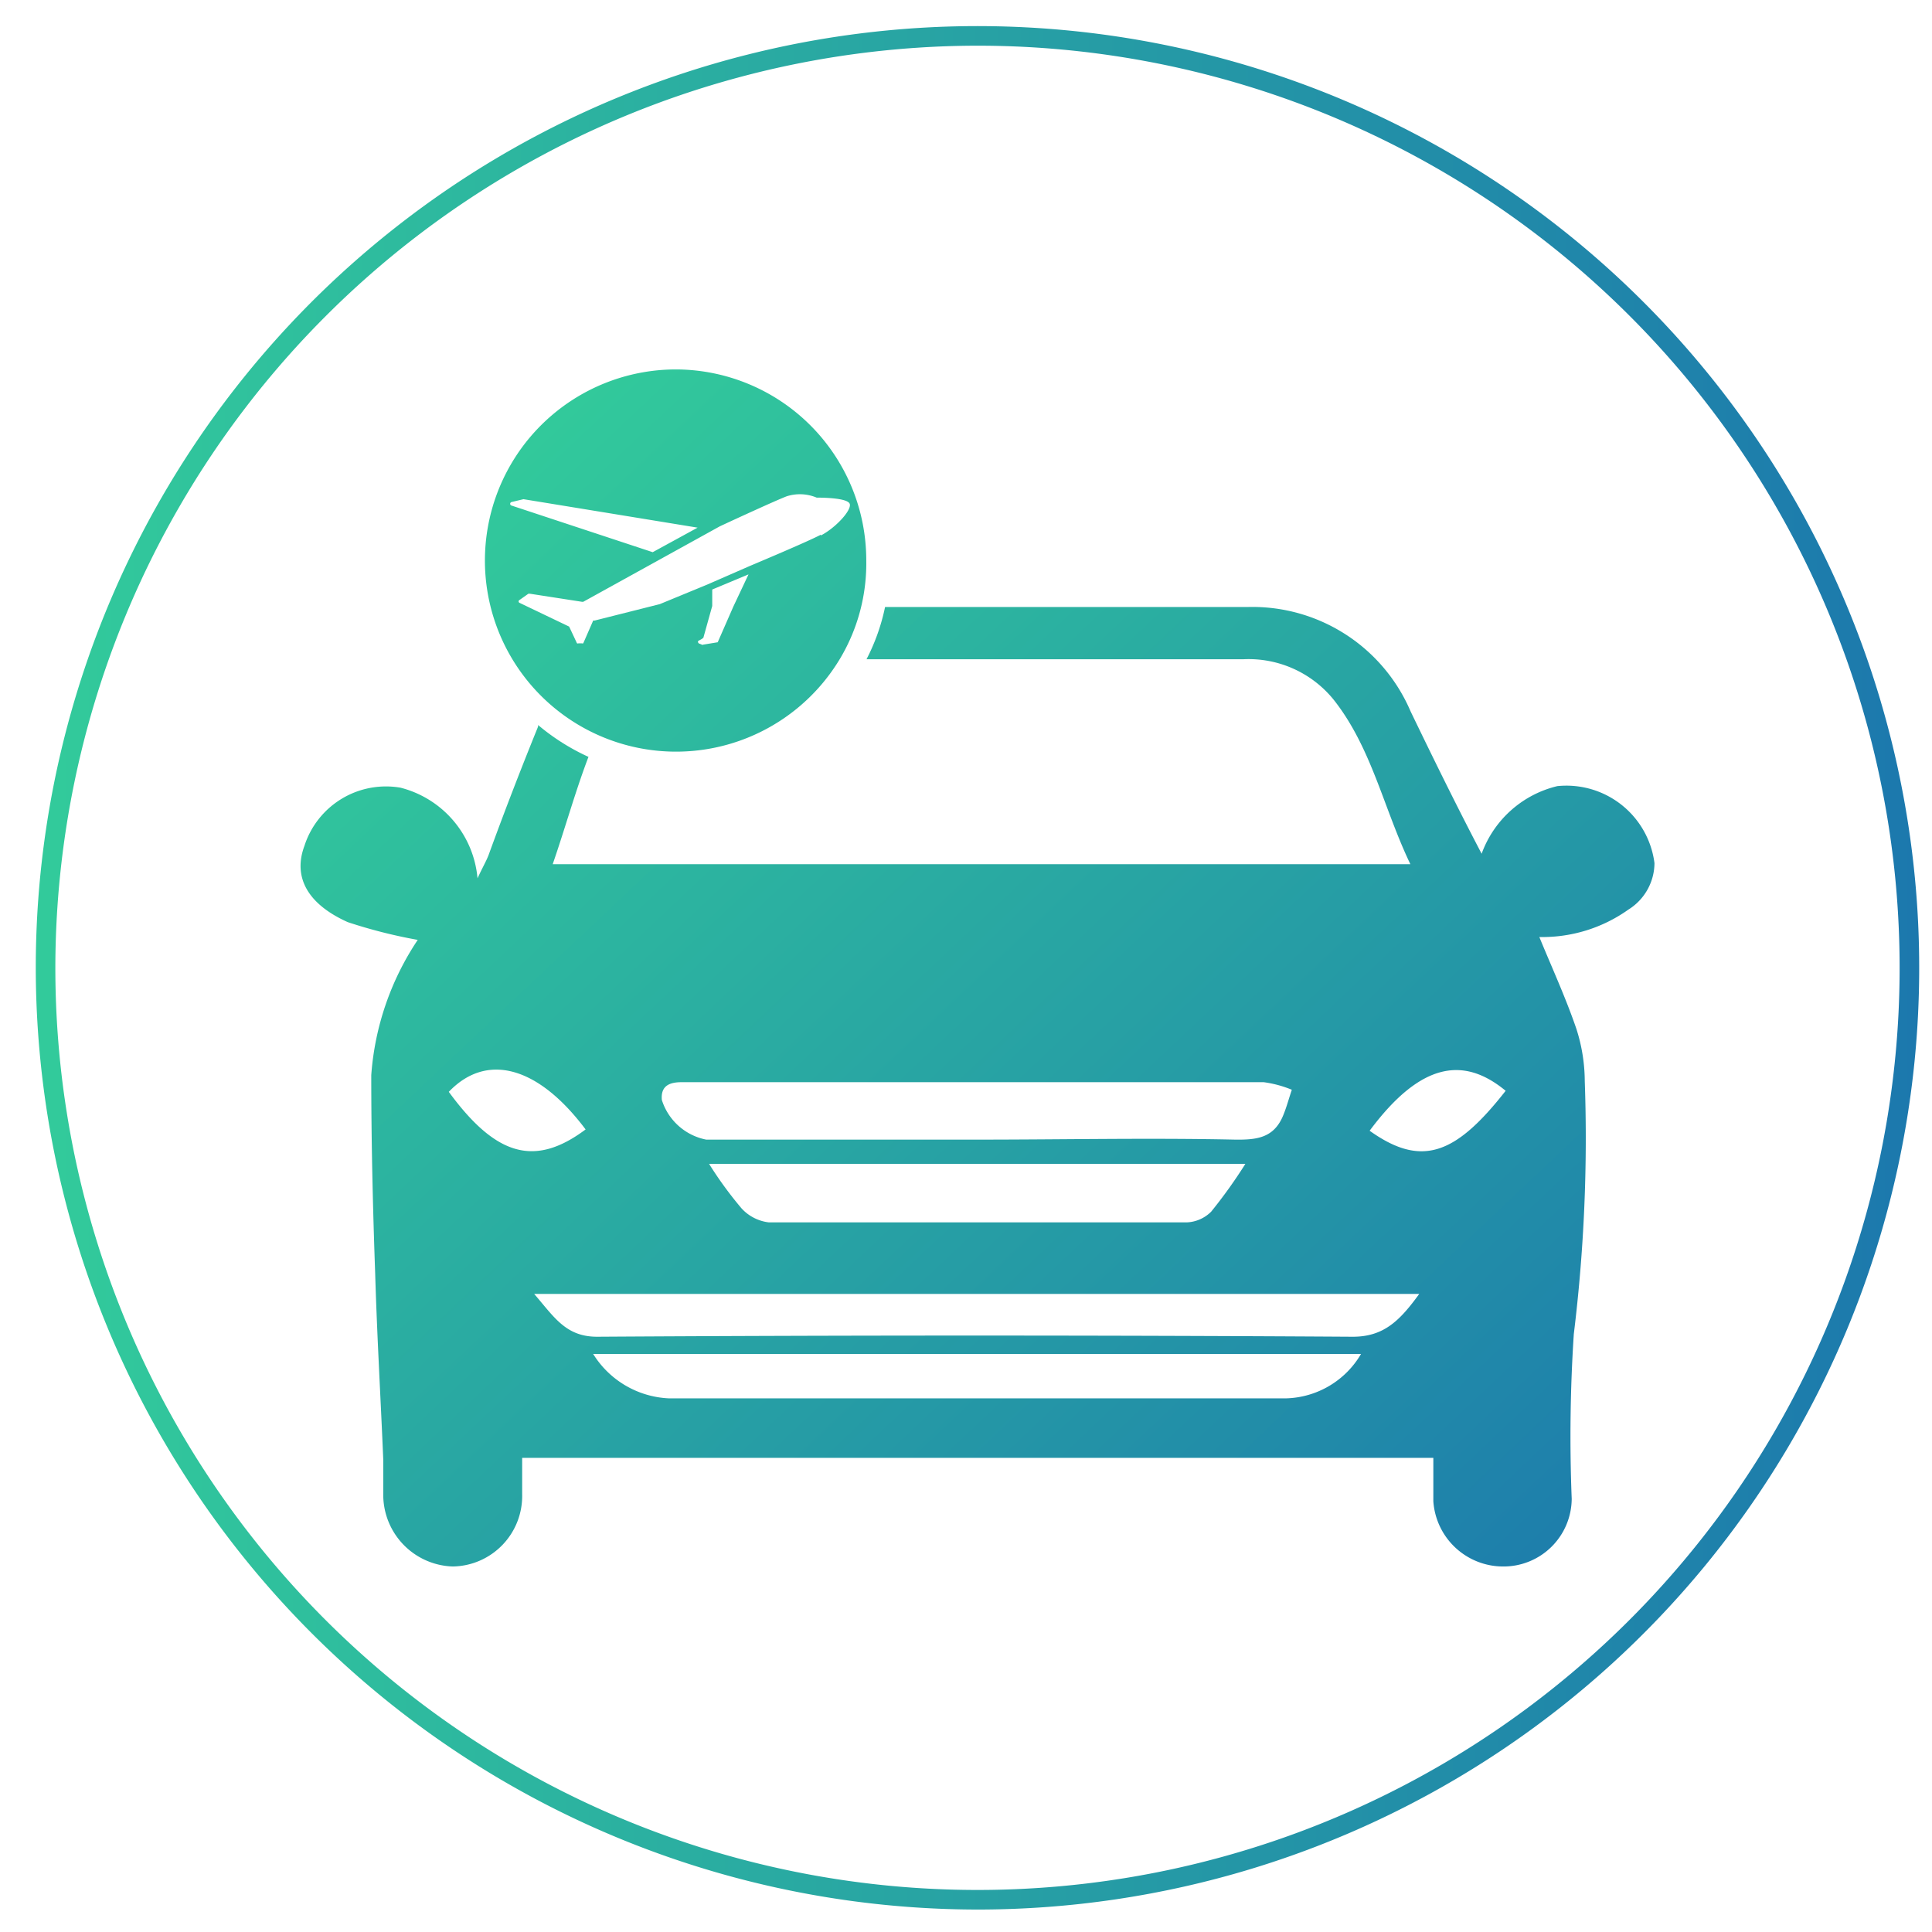
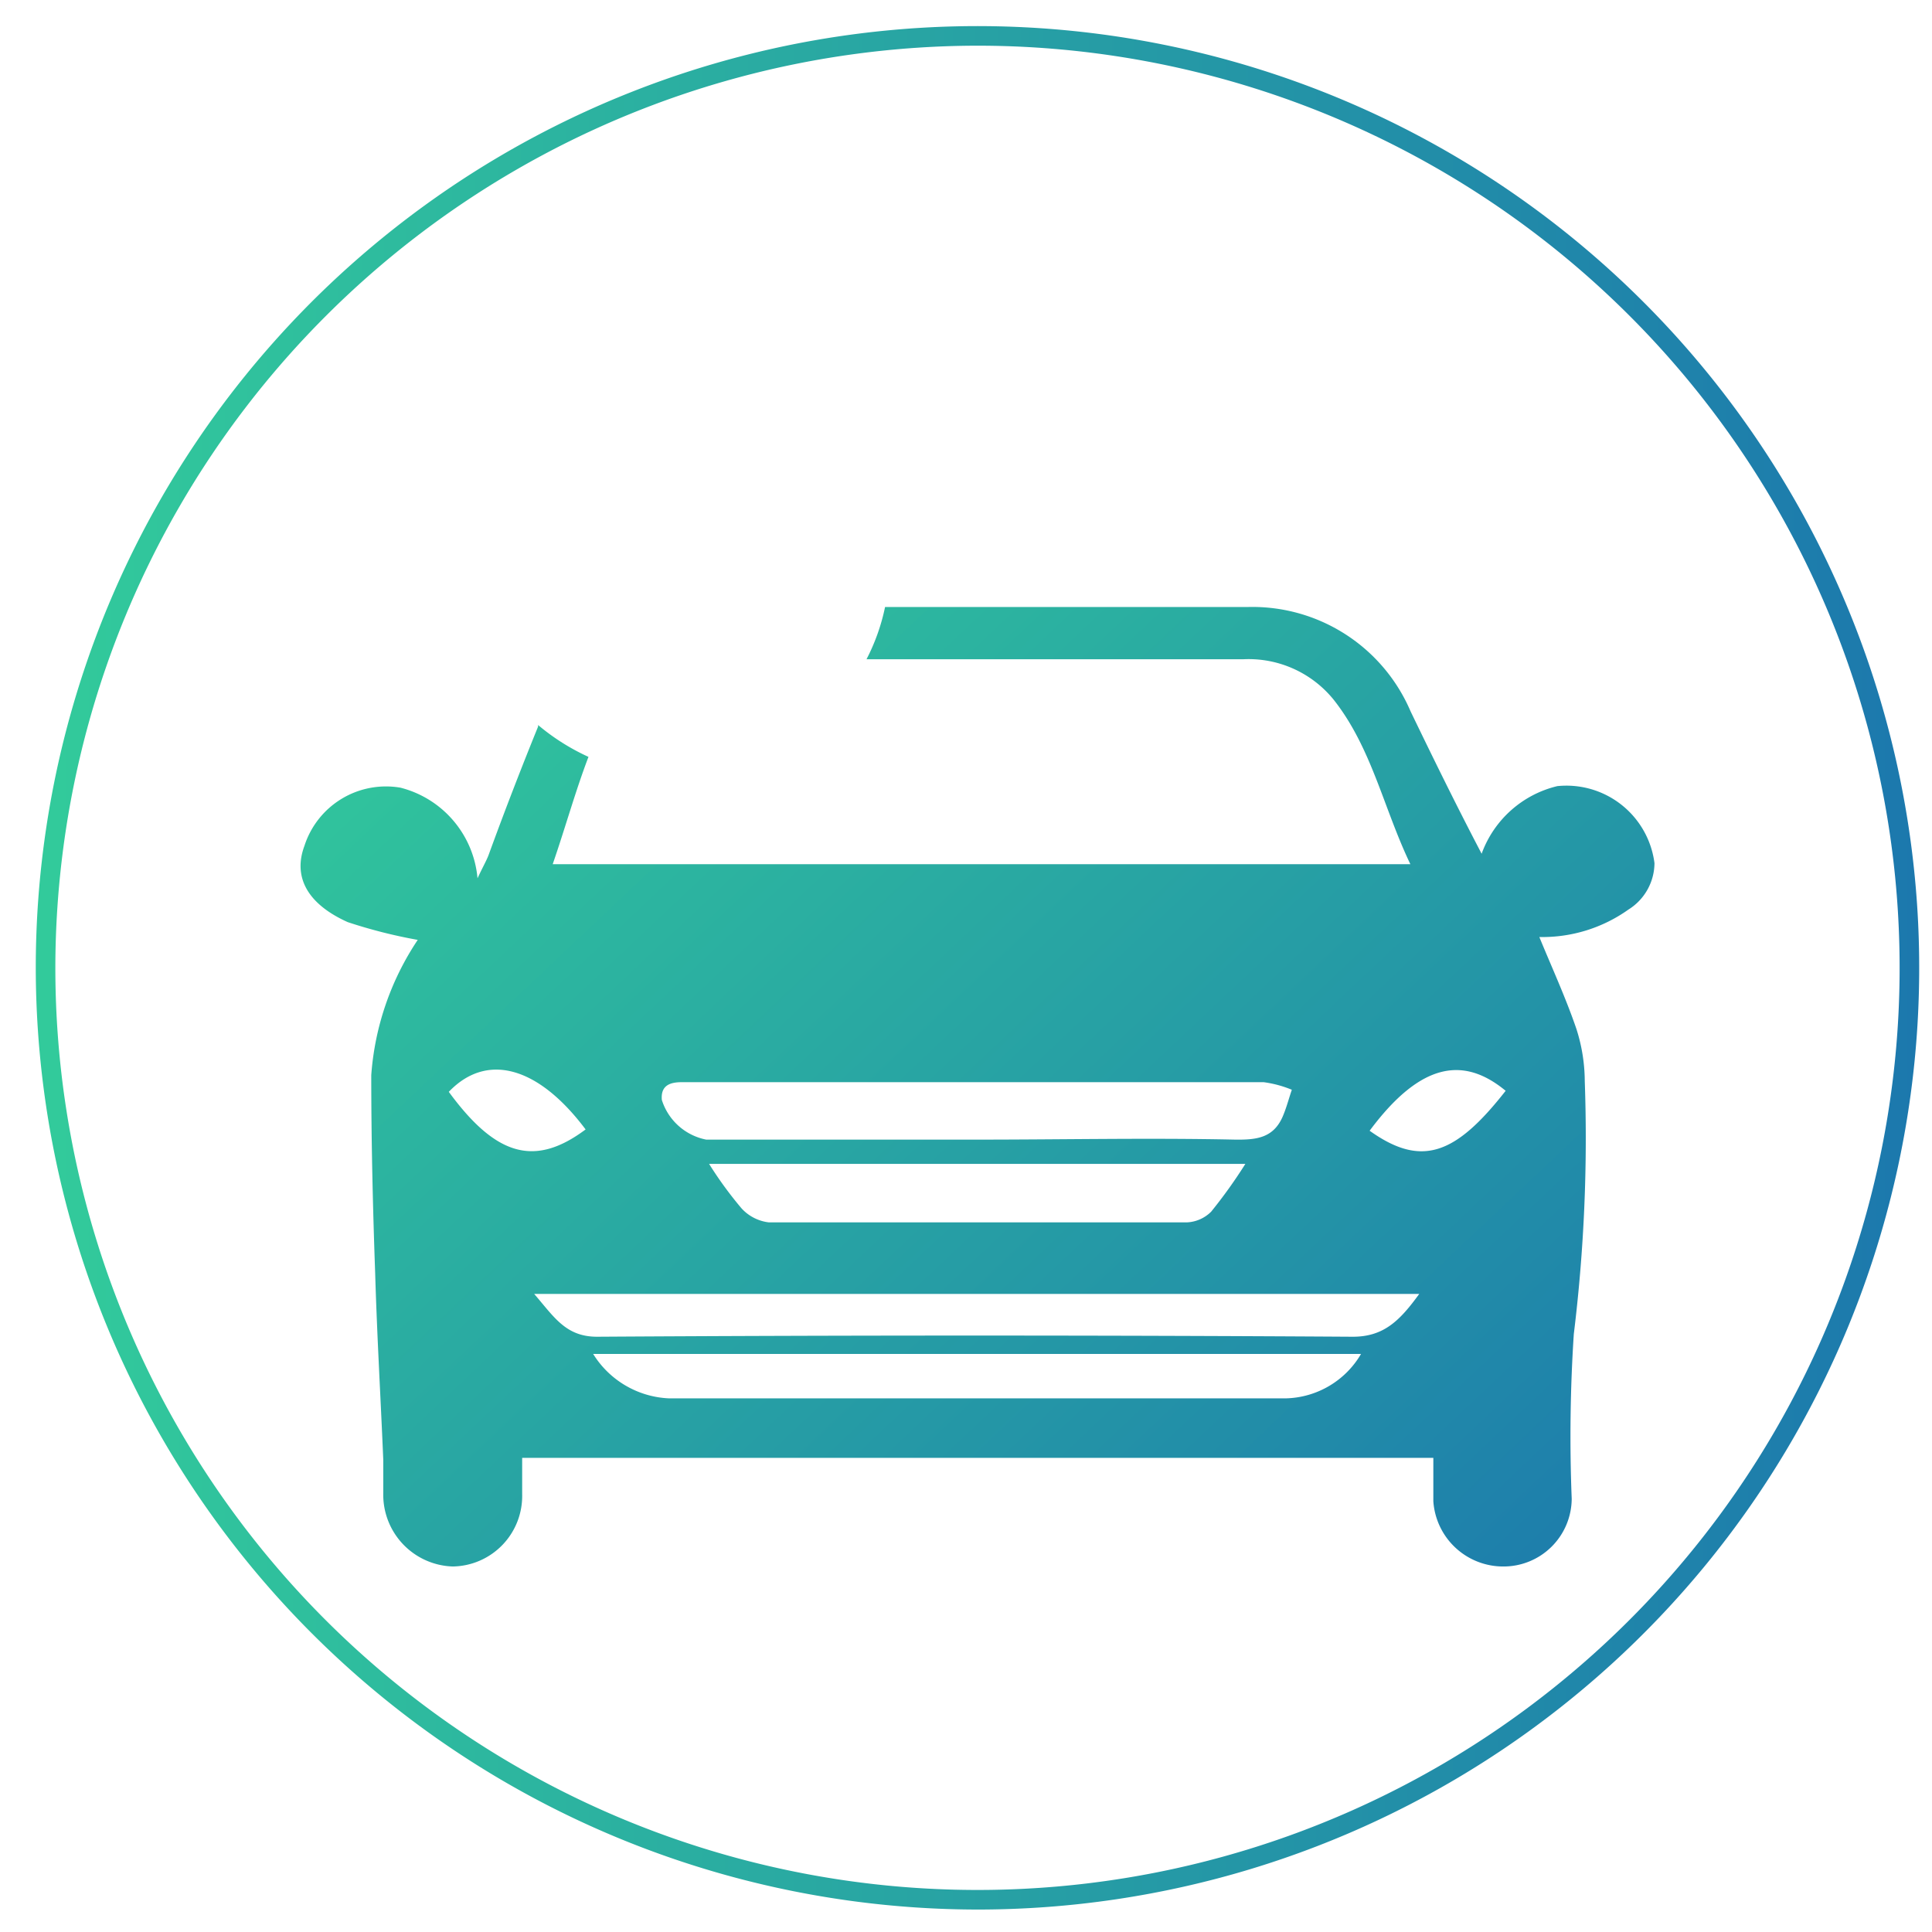
<svg xmlns="http://www.w3.org/2000/svg" xmlns:xlink="http://www.w3.org/1999/xlink" id="Layer_1" data-name="Layer 1" viewBox="0 0 74 74">
  <defs>
    <style>.cls-1{fill:url(#linear-gradient);}.cls-2{fill:url(#linear-gradient-2);}.cls-3{fill:url(#linear-gradient-3);}</style>
    <linearGradient id="linear-gradient" x1="59.14" y1="66.55" x2="15.11" y2="19.88" gradientUnits="userSpaceOnUse">
      <stop offset="0" stop-color="#1c78ad" />
      <stop offset="0.99" stop-color="#32ca9b" />
    </linearGradient>
    <linearGradient id="linear-gradient-2" x1="64.05" y1="61.92" x2="20.02" y2="15.25" xlink:href="#linear-gradient" />
    <linearGradient id="linear-gradient-3" x1="-0.63" y1="37.07" x2="71.51" y2="37.07" gradientTransform="matrix(-1, 0, 0, 1, 72.87, 0)" xlink:href="#linear-gradient" />
  </defs>
  <path class="cls-1" d="M59.65,30.11a4.1,4.1,0,0,0-2.9,2.59c-1-1.91-1.86-3.67-2.72-5.45a6.59,6.59,0,0,0-6.25-4q-6.95,0-13.88,0a7.78,7.78,0,0,1-.71,2c4.81,0,9.63,0,14.45,0a4.19,4.19,0,0,1,3.45,1.56c1.45,1.84,1.9,4.14,2.93,6.29H21.17c.49-1.42.87-2.8,1.37-4.11a8.4,8.4,0,0,1-1.93-1.22s0,0,0,.06q-1,2.46-1.9,4.93c-.09.23-.22.45-.42.88a3.94,3.94,0,0,0-2.95-3.47,3.28,3.28,0,0,0-3.68,2.23c-.44,1.18.1,2.22,1.66,2.92A19.42,19.42,0,0,0,16,36a10.71,10.71,0,0,0-1.78,5.18c0,2.53.06,5.06.15,7.59.07,2.38.21,4.76.31,7.14,0,.43,0,.86,0,1.28A2.75,2.75,0,0,0,17.34,60,2.7,2.7,0,0,0,20,57.23c0-.45,0-.9,0-1.39H54.9c0,.59,0,1.12,0,1.66A2.68,2.68,0,0,0,57.57,60a2.61,2.61,0,0,0,2.63-2.59,60.24,60.24,0,0,1,.08-6.31,61.59,61.59,0,0,0,.42-9.69,6.63,6.63,0,0,0-.32-2c-.41-1.2-.94-2.35-1.42-3.52a5.68,5.68,0,0,0,3.41-1.05,2.11,2.11,0,0,0,1-1.78A3.4,3.4,0,0,0,59.65,30.11ZM26.11,41.45H40.4c2.66,0,5.32,0,8,0a4.33,4.33,0,0,1,1.08.29c-.12.35-.21.71-.36,1.05-.36.8-1,.87-1.81.86-3.29-.07-6.58,0-9.87,0H27.05a2.23,2.23,0,0,1-1.7-1.52C25.3,41.57,25.67,41.45,26.11,41.45ZM47.7,44.58a19,19,0,0,1-1.31,1.83,1.4,1.4,0,0,1-.94.41q-8,0-16,0a1.68,1.68,0,0,1-1.05-.54,14.78,14.78,0,0,1-1.24-1.7ZM17.19,41.82c1.44-1.51,3.41-1,5.24,1.44C20.49,44.71,19,44.29,17.19,41.82ZM49.26,53.56H25.62a3.6,3.6,0,0,1-2.9-1.7H52.13A3.43,3.43,0,0,1,49.26,53.56Zm2.53-2.36q-14.46-.09-28.92,0c-1.2,0-1.64-.75-2.41-1.64h33.9C53.62,50.58,53,51.21,51.79,51.2Zm.67-7.89c2-2.69,3.65-2.82,5.21-1.53C55.75,44.23,54.45,44.73,52.46,43.31Z" />
-   <path class="cls-2" d="M25.89,14.15a7.32,7.32,0,1,0,6.29,11.07,7.11,7.11,0,0,0,1-3.75A7.31,7.31,0,0,0,25.89,14.15Zm-6.3,5.08.46-.11h0l6.67,1.09L25,21.15l-5.42-1.79A.07.07,0,0,1,19.59,19.23Zm8.5,4-.6,1.37,0,0-.55.09a.06.06,0,0,1-.06,0l-.12-.05s-.06-.07,0-.1l.11-.06.07-.05.34-1.22v0h0l0-.63L28.67,22Zm3.35-2.75c-.53.28-2.54,1.12-2.77,1.22l-1.58.69-1.82.75h0l-2.5.63a.1.1,0,0,0-.05,0l-.38.87a.08.08,0,0,1-.06,0h-.12a.07.07,0,0,1-.06,0L21.8,24s0,0,0,0l-1.9-.91a.06.06,0,0,1,0-.11l.34-.24h.05l2,.31h.05l5.23-2.89c.73-.34,2.17-1,2.56-1.15a1.66,1.66,0,0,1,1.15.05h0c.14,0,1.21,0,1.27.25S32,20.22,31.44,20.51Z" />
  <path class="cls-3" d="M37.44,73.14A36.07,36.07,0,1,0,1.37,37.07,36.11,36.11,0,0,0,37.44,73.14Zm0-71.39A35.32,35.32,0,1,1,2.12,37.07,35.36,35.36,0,0,1,37.44,1.75Z" />
</svg>